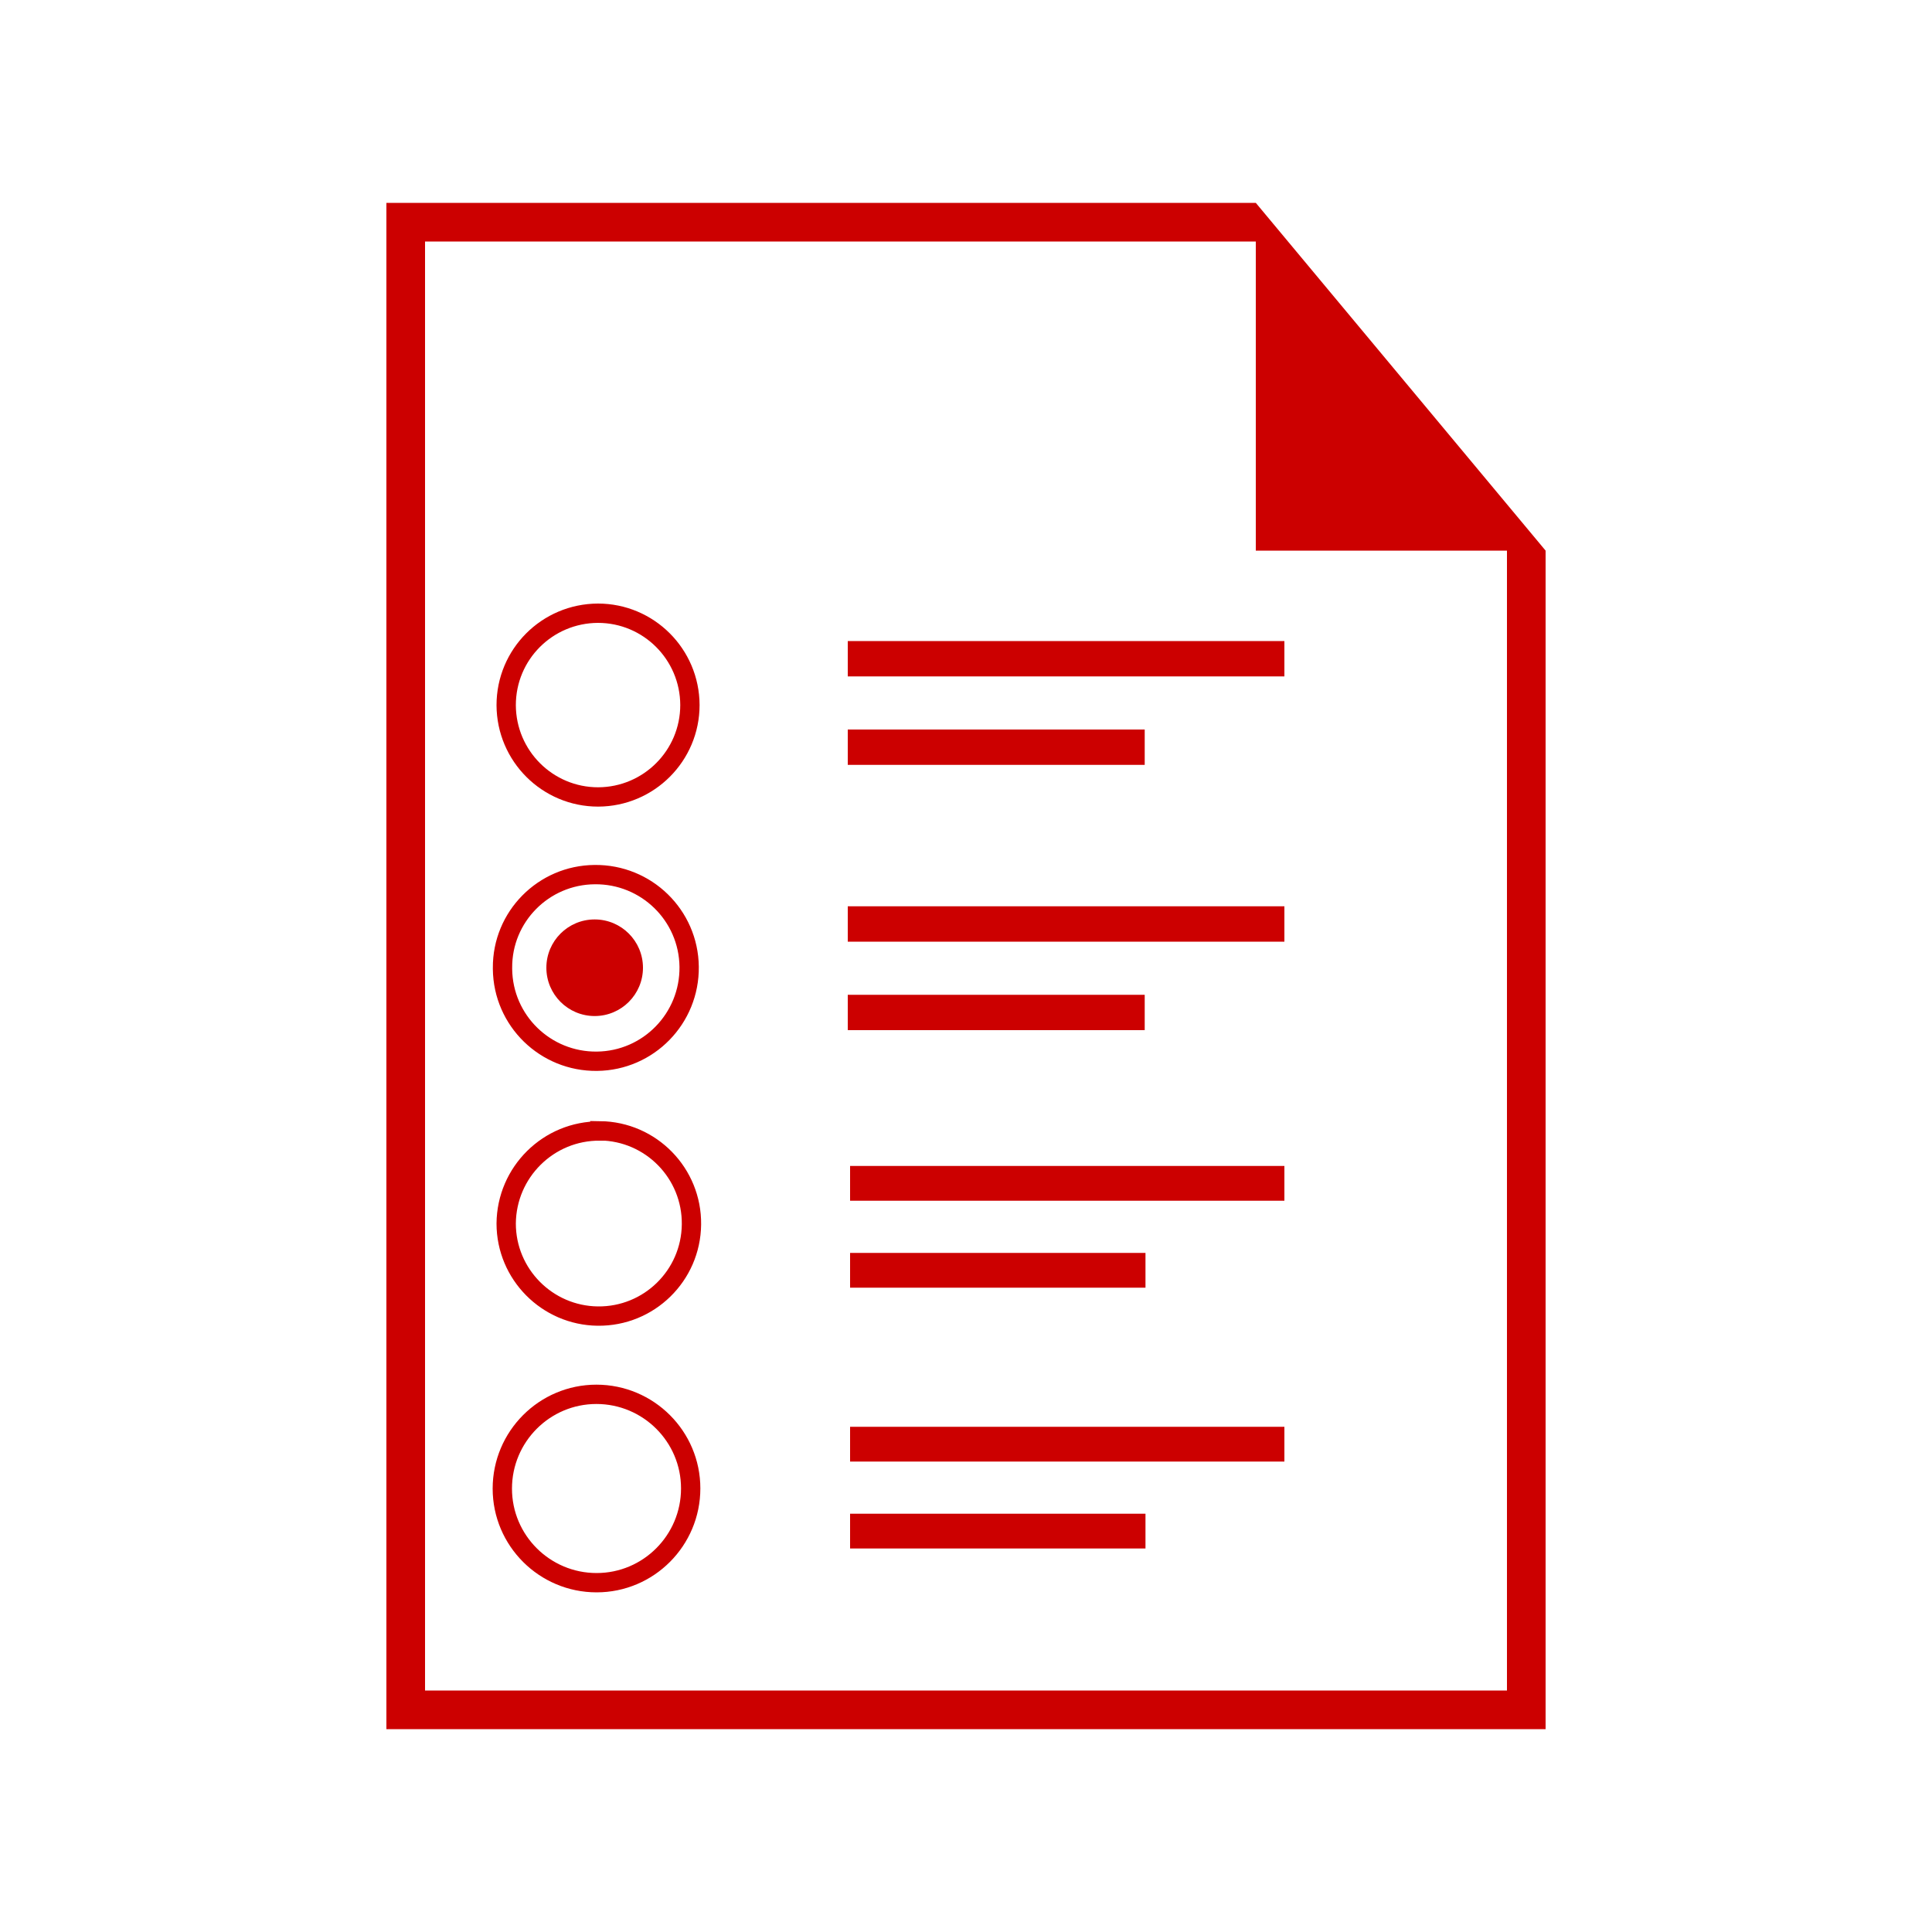
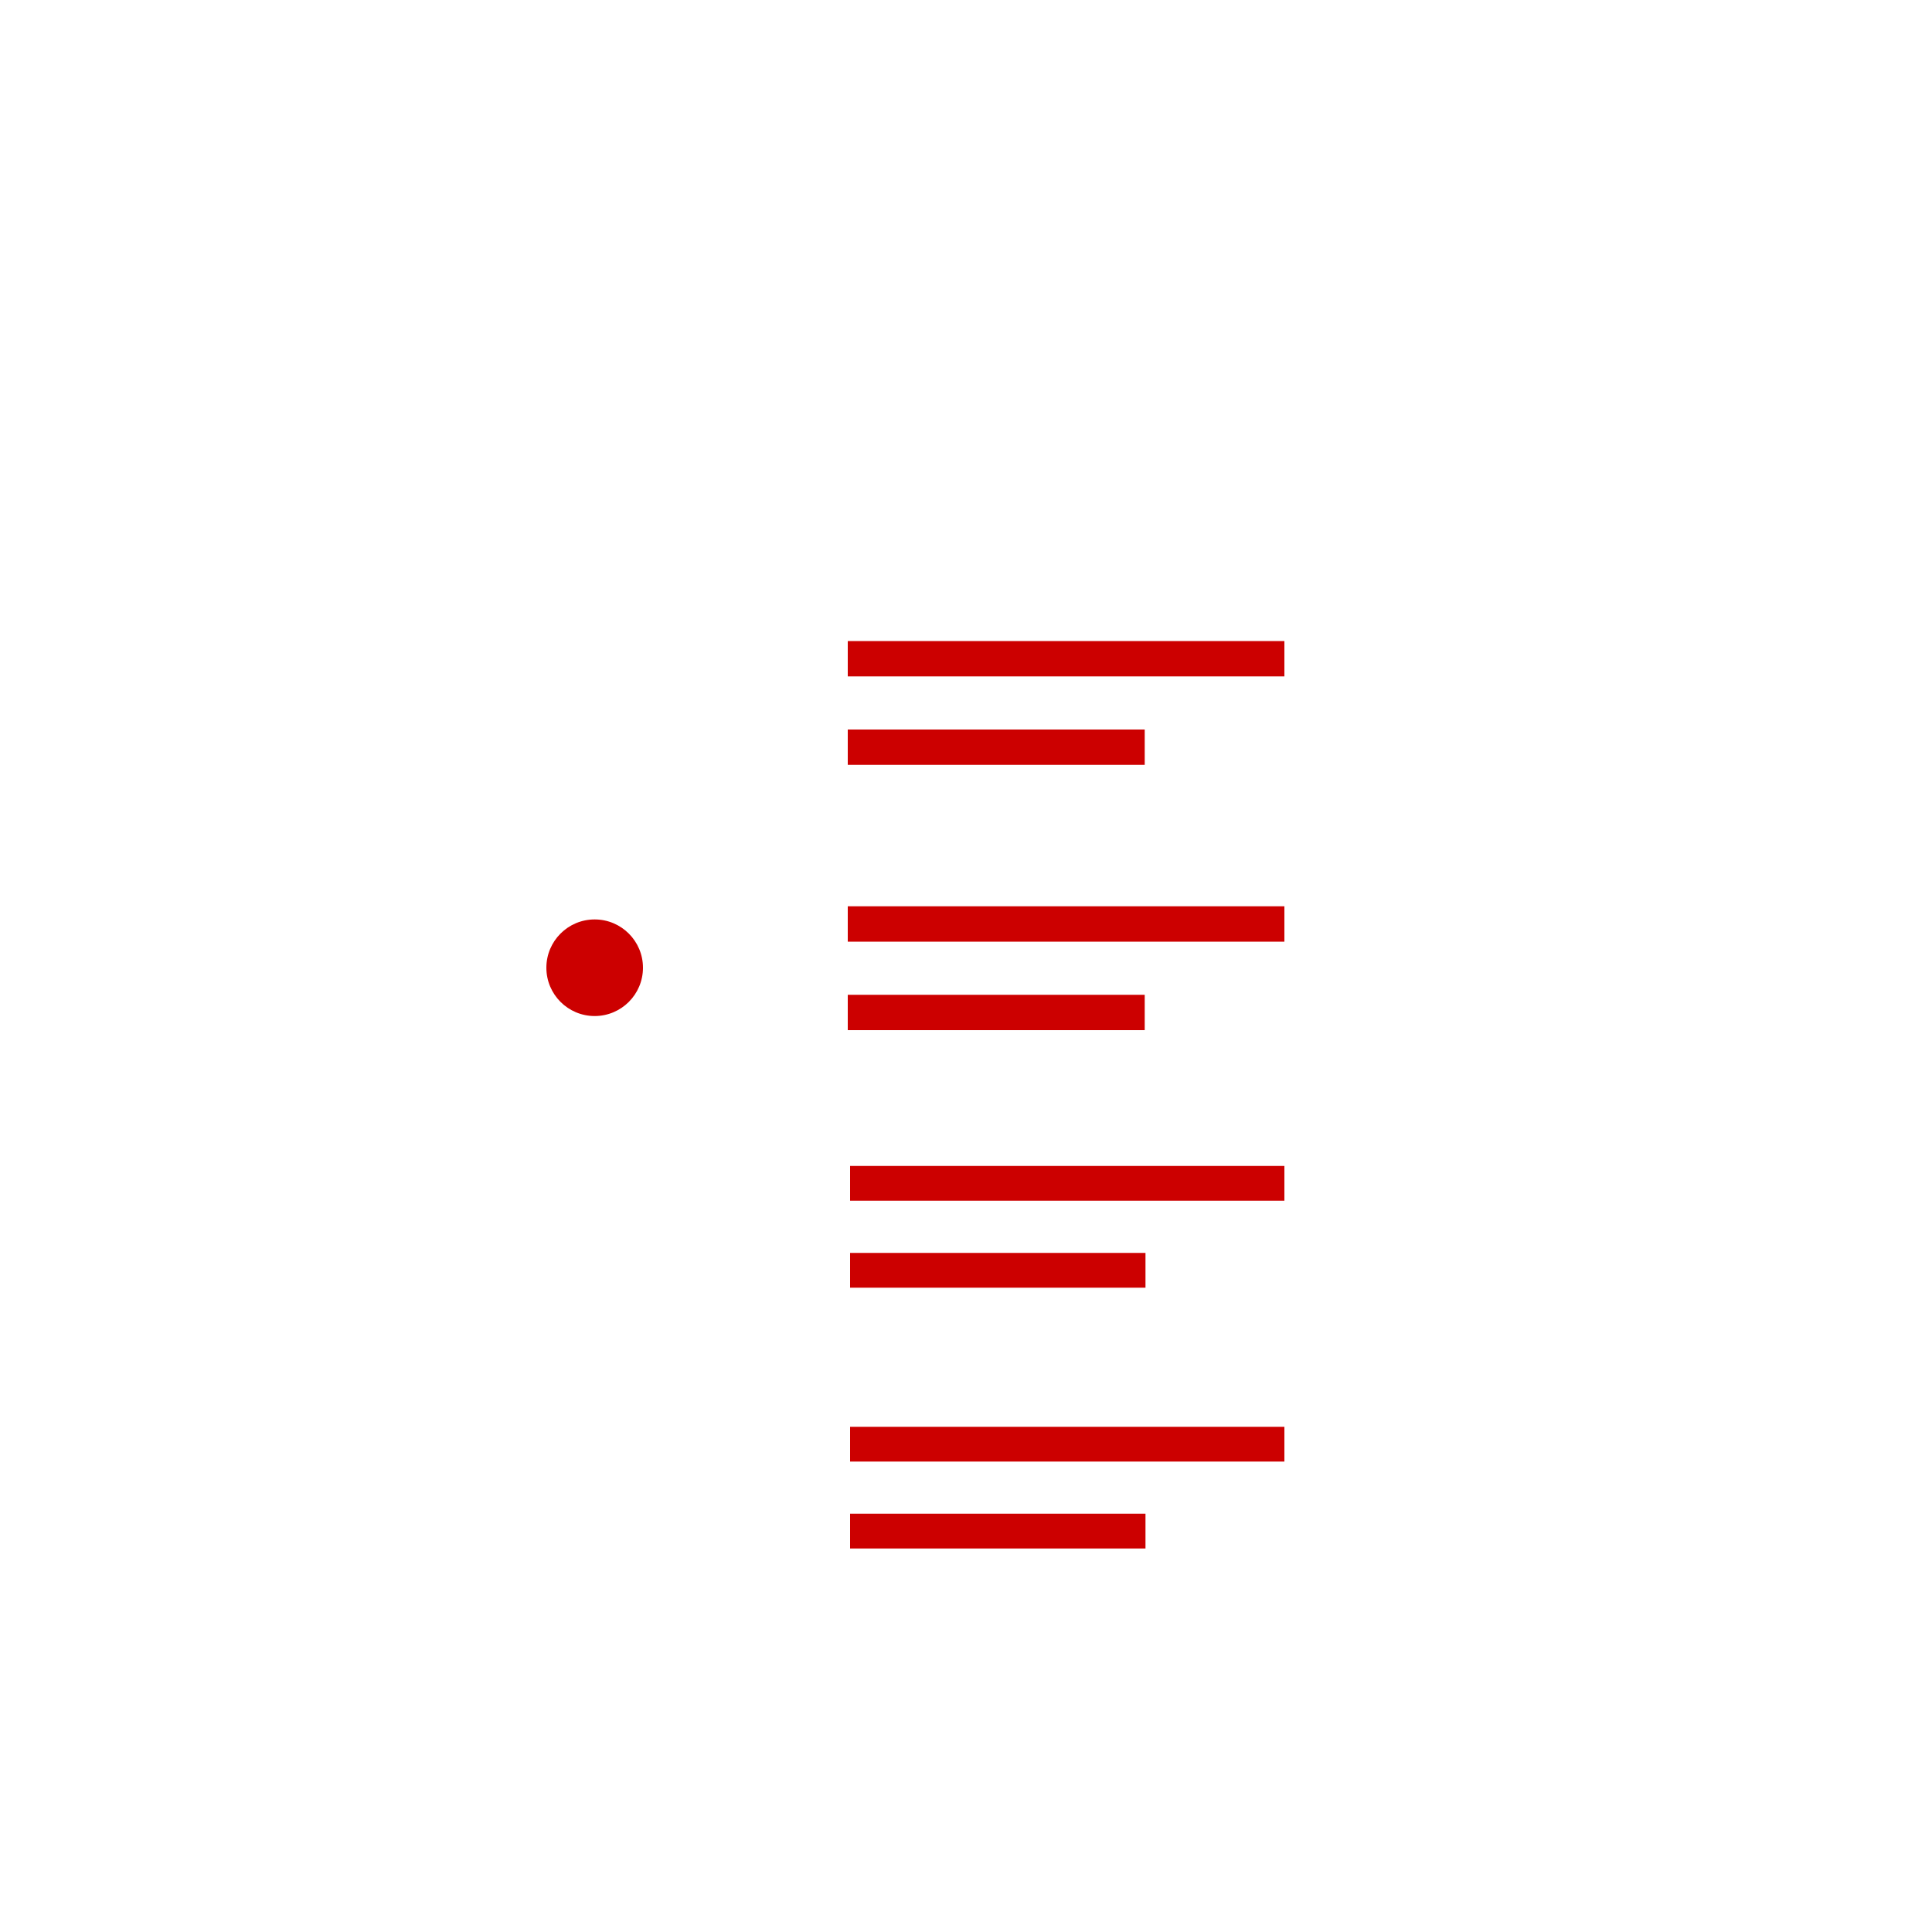
<svg xmlns="http://www.w3.org/2000/svg" id="pro-plus-version" viewBox="0 0 100 100">
  <defs>
    <style>
      .cls-1 {
        fill: none;
        stroke: #c00;
        stroke-miterlimit: 10;
      }

      .cls-2 {
        fill-rule: evenodd;
      }

      .cls-2, .cls-3 {
        fill: #c00;
        stroke-width: 0px;
      }
    </style>
  </defs>
-   <path id="file_" data-name="file " class="cls-2" d="m80,89.5H20V10.5h45l15,18v61Zm-2-61h-13V12.5H22v75h56V28.5Z" />
  <circle class="cls-3" cx="30.78" cy="50.09" r="2.5" />
  <path class="cls-2" d="m43.88,33.18h22.6v1.83h-22.6s0-1.83,0-1.83Zm0,4.58h15.37v1.83h-15.37v-1.83Zm0,9.15h22.6v1.83h-22.6v-1.83h0Zm0,4.58h15.37v1.83h-15.37v-1.83Zm.12,8.86h22.48v1.8h-22.48v-1.8Zm0,4.5h15.29v1.8h-15.29v-1.8Zm0,9h22.48v1.8h-22.48v-1.8Zm0,4.5h15.29v1.8h-15.29v-1.8Z" />
-   <path id="Ellipse_1_copy" data-name="Ellipse 1 copy" class="cls-1" d="m30.95,31.74c2.62,0,4.75,2.12,4.76,4.75,0,2.62-2.12,4.75-4.75,4.76-2.62,0-4.75-2.12-4.76-4.75h0c0-2.63,2.12-4.75,4.75-4.76Zm-.17,13.53c2.67-.03,4.86,2.1,4.89,4.77.03,2.67-2.1,4.86-4.77,4.89-2.67.03-4.86-2.1-4.89-4.77,0-.02,0-.04,0-.06-.02-2.65,2.12-4.81,4.77-4.83,0,0,0,0,0,0Zm.27,13.26c2.65.03,4.77,2.2,4.74,4.85-.03,2.65-2.2,4.77-4.85,4.74-2.62-.03-4.74-2.17-4.74-4.79.02-2.66,2.19-4.81,4.85-4.79h0,0Zm-.18,13.64c2.69,0,4.88,2.18,4.88,4.87,0,2.69-2.18,4.88-4.87,4.88-2.69,0-4.88-2.18-4.88-4.87h0c0-2.69,2.18-4.88,4.87-4.88Z" />
</svg>